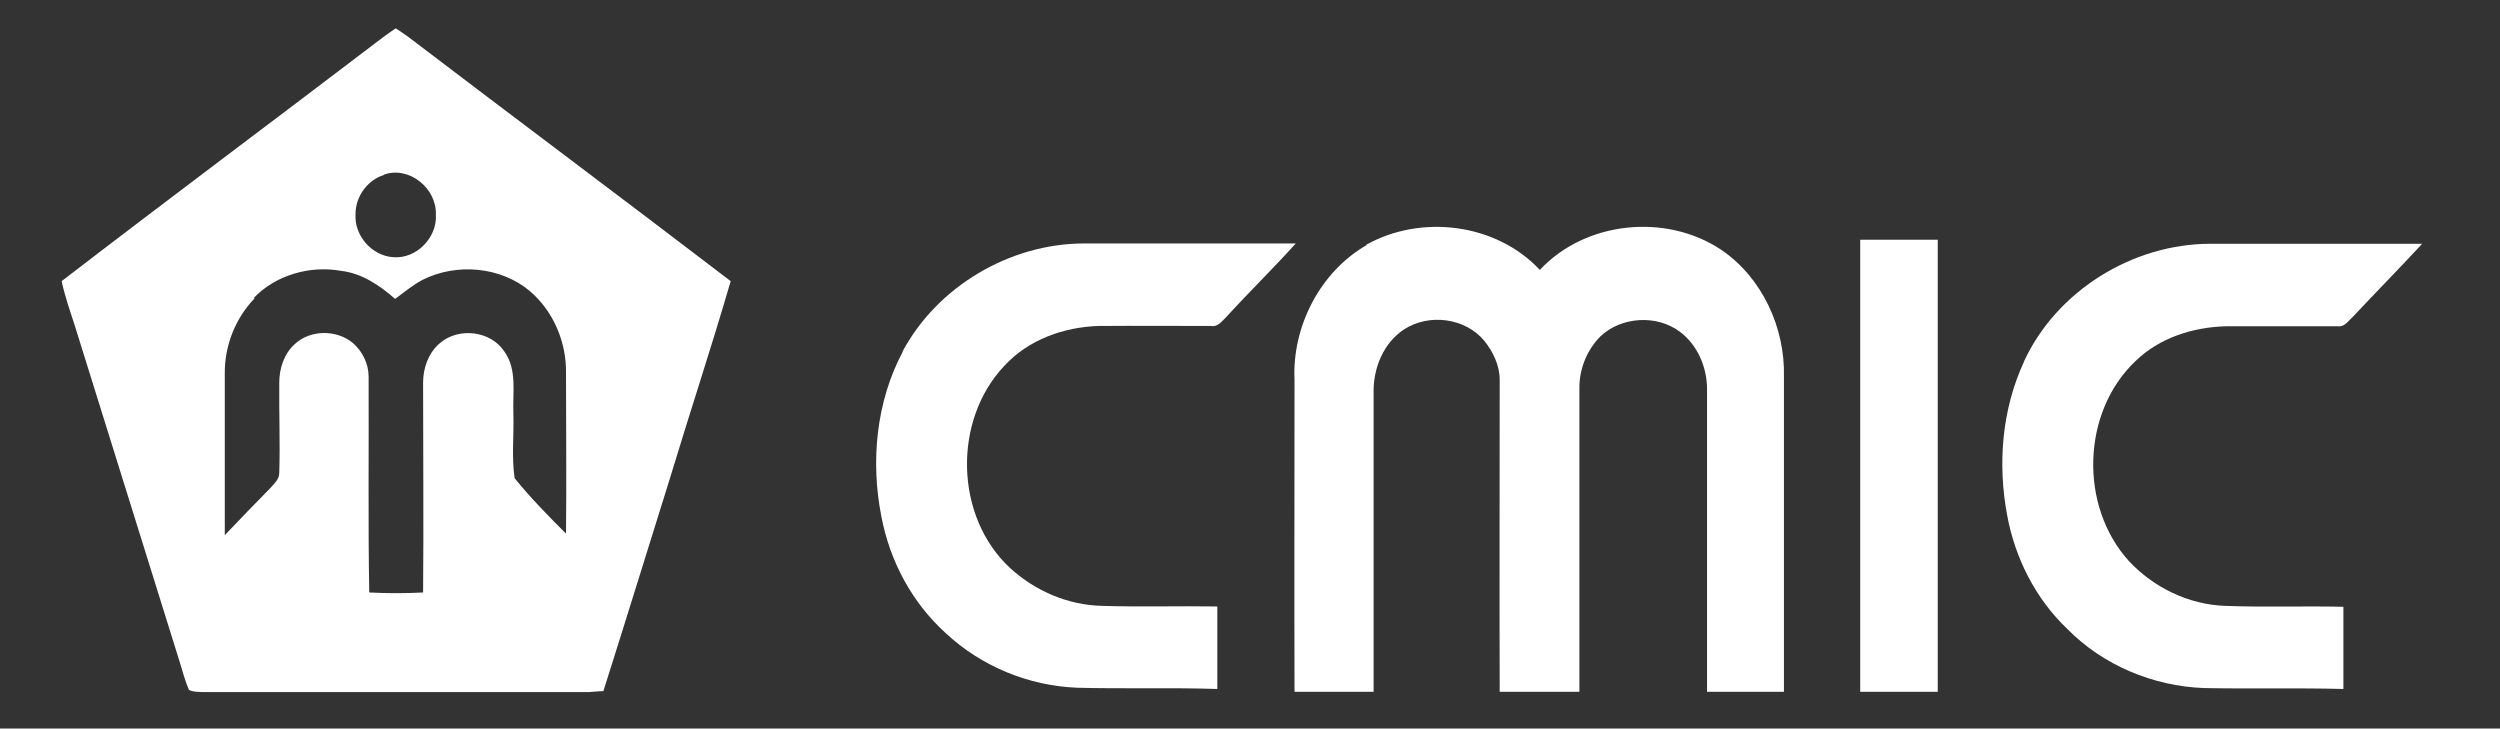
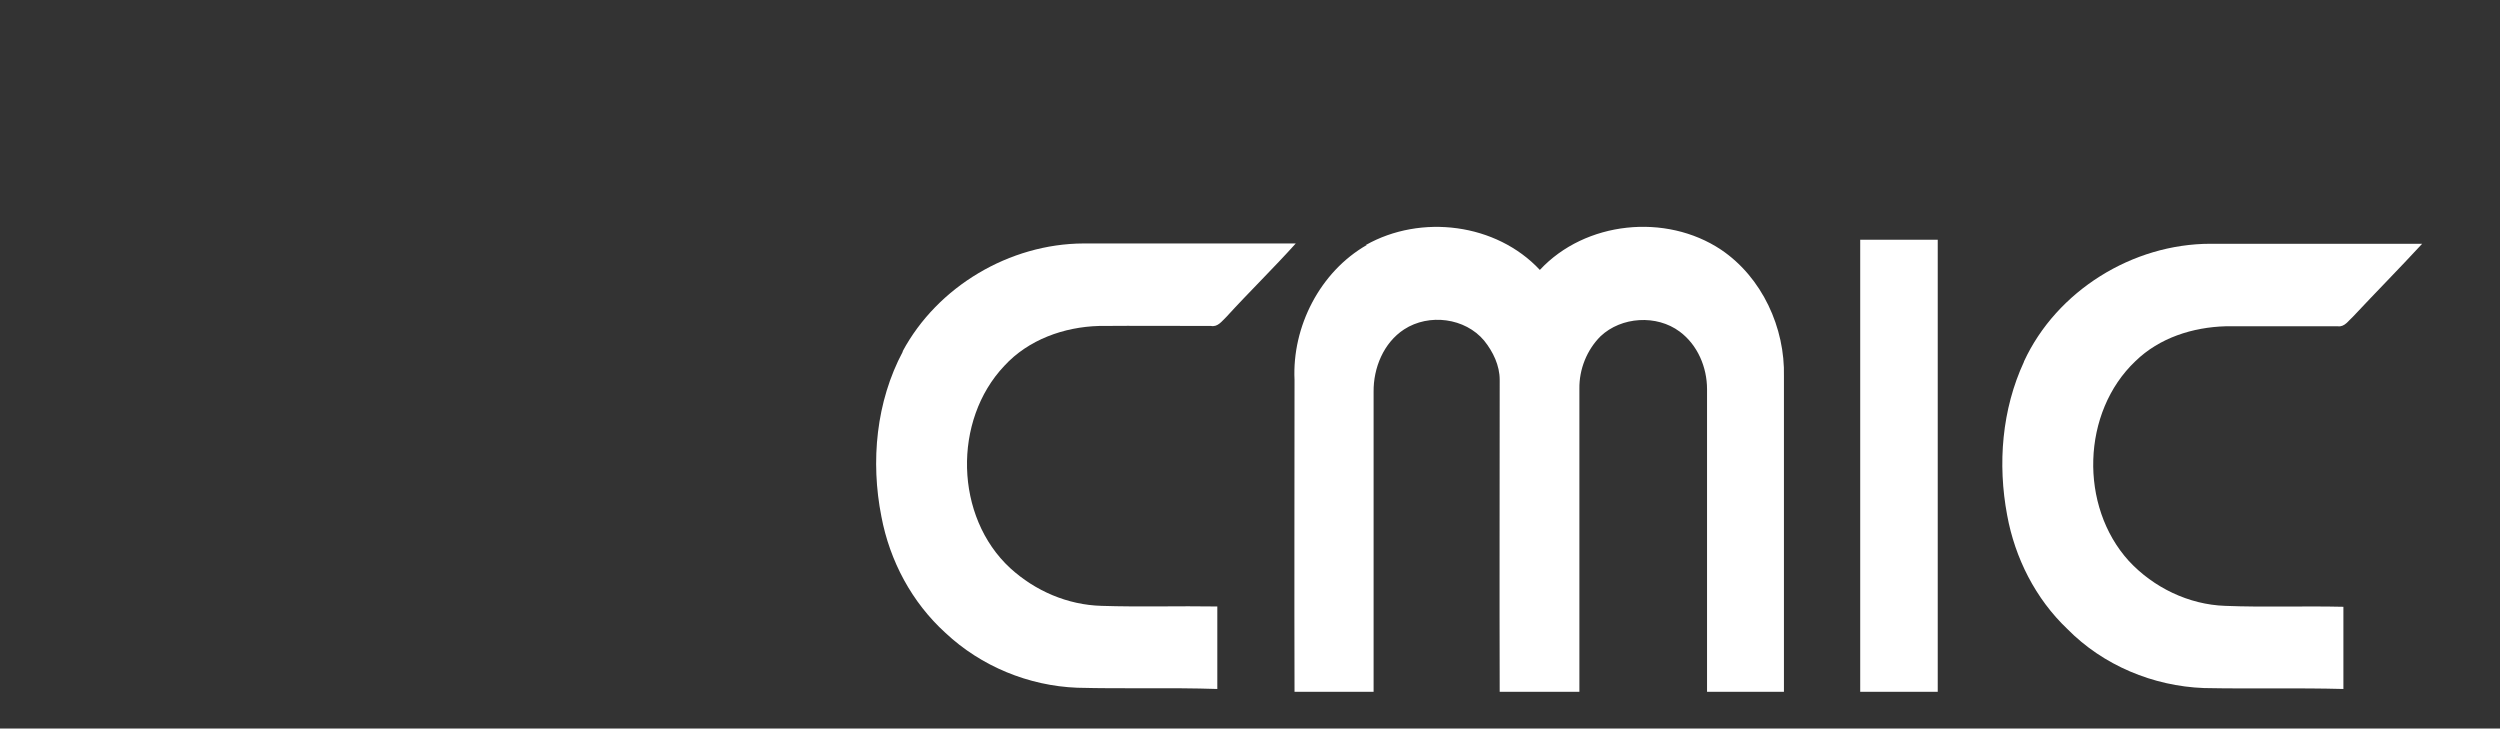
<svg xmlns="http://www.w3.org/2000/svg" version="1.1" viewBox="0 0 803 234">
  <rect x="0" y="0" width="803" height="234" fill="#333333" stroke="none" />
  <defs>
    <style> .cls-1 { fill: #fff; } </style>
  </defs>
  <g>
    <g id="Layer_1">
      <g id="_x23_55b9eaff">
-         <path class="cls-1" d="M123,12c1.3-1,2.7-1.9,4.1-2.9,1.4.9,2.7,1.8,4.1,2.8,34.4,26.2,69.1,52.1,103.5,78.4-6.2,21.3-13.2,42.4-19.6,63.6-7.1,22.7-14.1,45.4-21.3,68.1-1.5,0-3.1.2-4.6.3-41.4,0-82.7,0-124.1,0-1.5-.1-3,0-4.4-.7-1.4-3.2-2.2-6.6-3.3-10-11.2-35.8-22.3-71.6-33.5-107.4-1.5-4.6-3.1-9.2-4.1-13.9C54,64,88.6,38.2,123,12M123.3,56.2c-5.4,1.7-9.2,7.1-9.1,12.7-.4,6.8,5.2,13.2,12,13.7,7.5.7,14.3-6.3,13.8-13.7.3-8.4-8.6-15.7-16.7-12.8M81.8,95.8c-6.2,6.4-9.7,15.3-9.6,24.2,0,17.3,0,34.6,0,51.9,4.8-5.1,9.7-10.1,14.6-15.1,1.2-1.4,2.9-2.8,2.9-4.9.3-9.6-.1-19.3,0-29,0-4.5,1.5-9.2,4.9-12.3,5-4.8,13.7-4.8,18.9-.3,3,2.7,4.9,6.6,4.9,10.7.1,23.1-.2,46.2.2,69.3,5.8.3,11.5.3,17.3,0,.2-22.5,0-44.9,0-67.4,0-4.7,1.7-9.5,5.3-12.6,6-5.3,16.4-4.1,20.8,2.6,4.2,5.8,2.6,13.4,2.9,20.1.2,6.9-.6,13.8.4,20.6,5.1,6.3,10.8,12.1,16.5,17.8.2-17.1,0-34.3,0-51.5.2-9.9-4-19.9-11.6-26.4-9.4-7.9-23.6-9.1-34.5-3.6-3.2,1.7-5.9,4-8.8,6.1-4.9-4.3-10.6-8.2-17.3-9-10-1.8-21,1.3-28.1,8.7Z" />
-       </g>
+         </g>
      <g id="_x23_ffffffff-2" data-name="_x23_ffffffff">
        <path class="cls-1" d="M438.7,78.7c17.7-10,41.9-7,55.9,8,14.6-15.7,40.5-18.3,58.2-6.5,13.2,8.9,20.6,25.1,20.2,40.8,0,33.7,0,67.5,0,101.2-8.2,0-16.5,0-24.7,0,0-32.4,0-64.8,0-97.2,0-7-3-14.2-8.8-18.5-7.4-5.5-18.7-4.8-25.4,1.5-4.4,4.4-6.9,10.6-6.8,16.9,0,32.4,0,64.9,0,97.3-8.6,0-17.1,0-25.6,0-.1-33.4,0-66.8,0-100.2,0-4.6-2.1-9-5-12.6-6.1-7.3-17.7-8.8-25.7-3.6-6.6,4.3-9.9,12.4-9.8,20.1,0,32.1,0,64.2,0,96.3-8.5,0-17,0-25.4,0-.1-33.4,0-66.8,0-100.2-.8-17.1,8.2-34.7,23.2-43.3Z" />
        <path class="cls-1" d="M597.5,77c8.3,0,16.6,0,24.9,0,0,48.4,0,96.8,0,145.2-8.3,0-16.6,0-24.9,0,0-48.4,0-96.8,0-145.2Z" />
        <path class="cls-1" d="M289.9,112.9c11.2-20.9,34.4-34.6,58.1-34.7,22.7,0,45.5,0,68.2,0-7.2,8-15,15.6-22.3,23.6-1.4,1.3-2.7,3.3-4.9,2.9-12,0-24-.1-36,0-11.2.3-22.7,4.4-30.4,12.8-16.6,17.5-16,48.5,1.9,65,8,7.3,18.4,11.8,29.3,12.1,12.4.4,24.8,0,37.2.2,0,8.8,0,17.6,0,26.5-15-.5-30,0-45-.4-15.6-.6-30.9-6.9-42.3-17.6-10.8-9.8-17.9-23.1-20.6-37.4-3.5-17.7-1.7-36.9,6.9-53Z" />
        <path class="cls-1" d="M650.1,116.1c10.5-22.7,34.9-37.8,59.9-37.8,22.7,0,45.4,0,68,0-7.3,7.9-14.9,15.6-22.3,23.5-1.4,1.2-2.6,3.3-4.8,3-12,0-24,0-36,0-10.6.3-21.3,3.7-29,11.2-17.3,16.4-18.1,46.6-2.1,64.2,7.9,8.5,19.2,14,30.9,14.4,12.7.5,25.3,0,38,.3,0,8.8,0,17.6,0,26.4-14.9-.4-29.9,0-44.8-.3-16.3-.6-32.4-7.3-43.9-19-10.2-9.7-16.8-22.8-19.3-36.5-3.1-16.5-1.7-34,5.4-49.3Z" />
      </g>
    </g>
  </g>
</svg>